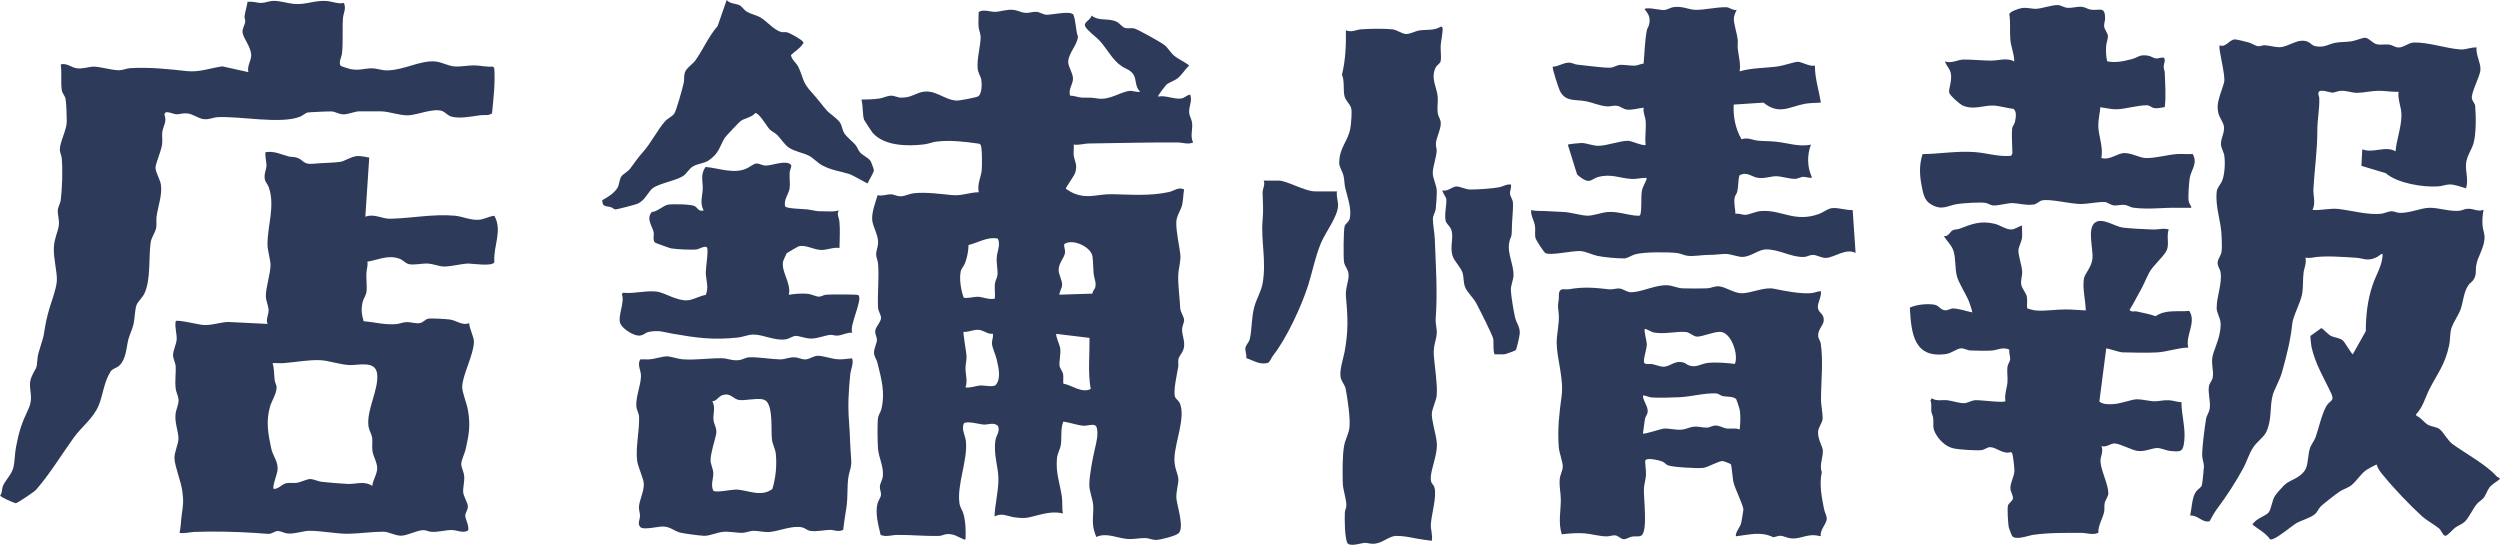
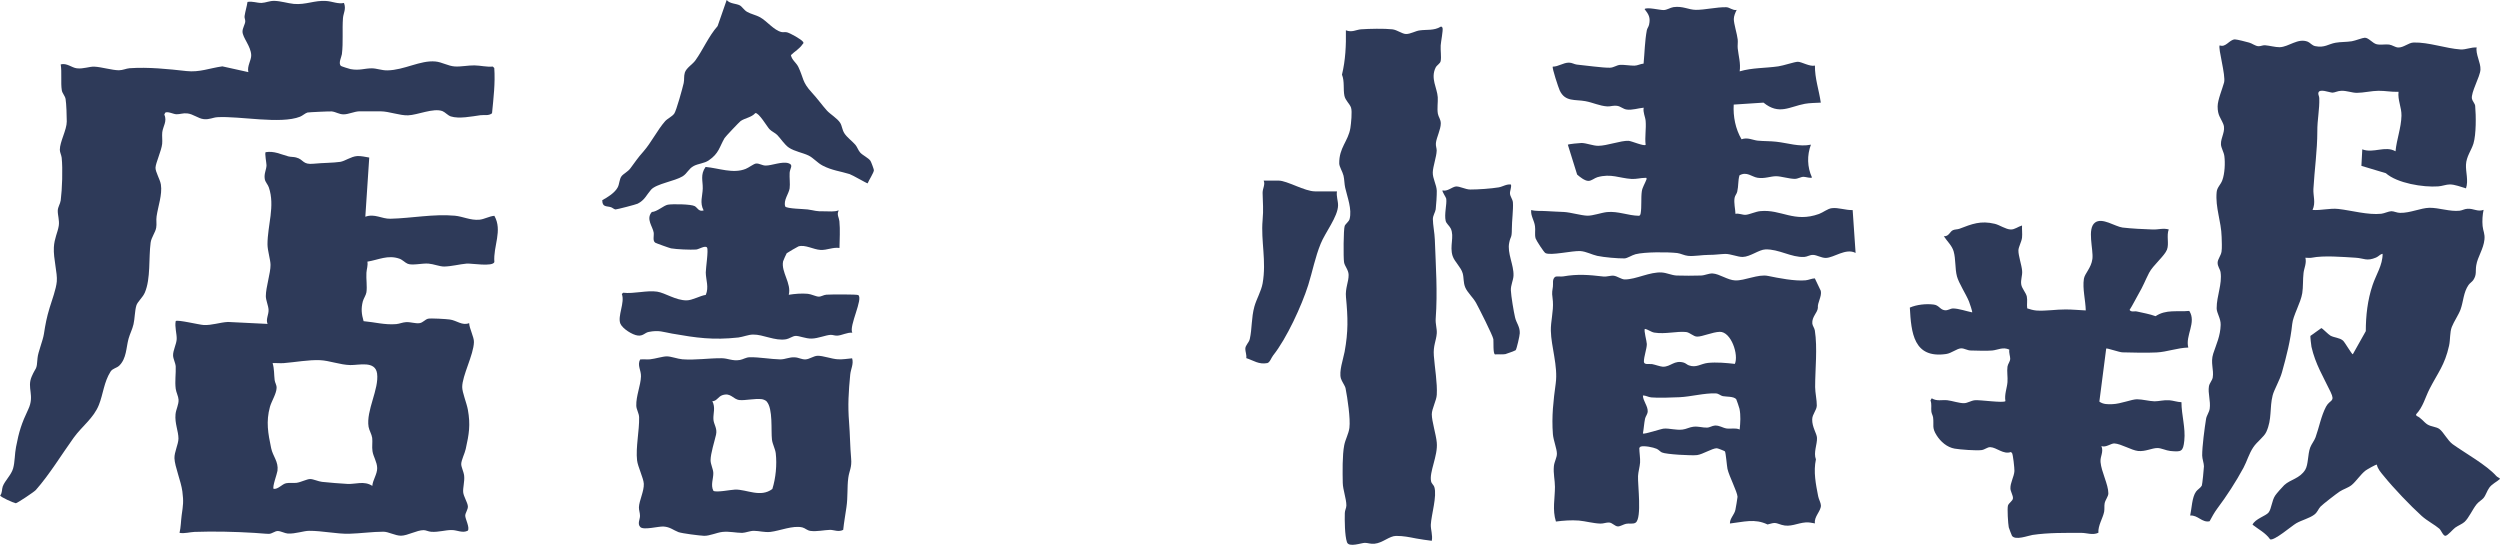
<svg xmlns="http://www.w3.org/2000/svg" id="_レイヤー_2" data-name="レイヤー 2" viewBox="0 0 255.78 55.73">
  <defs>
    <style>      .cls-1 {        fill: #2e3a59;      }    </style>
  </defs>
  <g id="_レイヤー_1-2" data-name="レイヤー 1">
    <g>
-       <path class="cls-1" d="M109.76,1.42c.29.34.3,1.83.53,2.32-.08.93-.99,1.68-1,2.61,0,.47.48,1.12.49,1.69s-.5,1.1-.3,1.74c.39,0,.88.2,1.25.21.75,0,.82-.03,1.6.09,1.21.18,2.32-.68,3.22-.78.33-.04.75.17,1.12.08-.57-.45-.37-1.24-.7-1.75s-.82-.58-1.23-.87c-.94-.64-1.46-1.75-2.22-2.58-.38-.42-1.32-1.08-1.5-1.5s.63-.67.65-1.09c.81.63,1.73.21,2.6.65.33.17.55.56.87.63.29.06.59-.02.87.03.32.05,2.68,1.38,3.05,1.65.44.31.68.83,1.06,1.14.4.34,1.11.66,1.55,1-.4.39-.74.95-1.15,1.29-.36.3-.91.44-1.2.7-.06.05-.91,1.16-.85,1.2.79-.16,1.61.29,2.35.2.42-.05.56-.35.95-.4.25.69-.16,1.18-.1,1.85.03.36.25.67.29,1.01.1.71-.22,1.34.11,2.04-.55.23-1.04,0-1.55,0-3.03-.03-6.07.07-9.11.1-.49,0-1.02.2-1.55.11.03.37-.05.78,0,1.14.1.65.38.84.17,1.68-.1.4-1.01,1.55-.98,1.71.29.18.59.38.91.5,1.43.54,2.34.02,3.85.05,1.92.04,3.87.2,5.78-.22.55-.12.95-.55,1.56-.27-.09.46-.1,1.19-.21,1.62-.14.53-.57,1.1-.59,1.72-.02,1.07.29,2.25.41,3.29.08.65-.18,1.43-.21,2.1-.04,1.02.15,2.32.2,3.4.02.42.38.9.4,1.21.02.26-.2.61-.21.99,0,.61.29,1.12.2,1.79-.07.53-.49.88-.57,1.23-.06.26.02.53-.02.78-.11.7-.55,2.56-.32,3.12.09.21.36.35.48.62.62,1.44-.5,3.98-.55,5.64-.03,1.02.34,1.46.4,2.11.04.44-.25,1.29-.2,1.99.06.75.86,3.04.2,3.59-.31.26-1.83.65-2.25.66s-.76-.18-1.11-.19c-.57-.02-1.24.15-1.89.09-1.03-.09-2.11-.68-3.15-.2-.11-.32-.23-.62-.29-.96-.14-.81.03-1.53-.02-2.27-.05-.66-.41-1.49-.4-2.11.01-1.02.35-2.74.58-3.72.15-.63.36-1.49.18-2.13-.14-.52-.92-.17-1.3-.19-.56-.02-1.43-.32-2.01-.41-.19-.03-.12.04-.16.14-.22.56-.11,1.59-.2,2.2-.06.46-.35.88-.4,1.4-.14,1.51.3,2.56.5,3.91.08.52,0,1.19.11,1.74-.82-.23-1.69-.05-2.5.15-1.06.26-1.23.4-2.44.24-.69-.09-1.29-.5-2.06-.09.05-1.21.37-2.44.4-3.64.04-1.42-.54-2.59-.3-4.19.07-.43.46-.85.28-1.39-.37-.46-1.01-.17-1.44-.18s-1.67-.4-2.06-.14c-.31.62.15,1.25.2,1.91.17,1.88-.93,4.41-.67,6.26.06.45.31.74.41,1.09.24.86.24,1.71.22,2.58-.12.15-.11.05-.22.02-.55-.2-.87-.52-1.59-.52-.34,0-.62.19-.9.19-1.4.04-2.86-.12-4.3-.1-.56,0-1.1.24-1.68,0-.23-1-.58-2.2-.32-3.21.07-.29.32-.6.35-.85.04-.3-.13-.58-.11-.89.02-.34.27-.65.31-1.1.08-1-.42-1.81-.5-2.8-.05-.64-.08-2.49,0-3.1.05-.36.27-.6.35-.94.4-1.7,0-3.03-.4-4.7-.08-.35-.35-.67-.36-1.05-.01-.43.28-.92.3-1.3.01-.32-.22-.61-.17-.96.05-.42.59-.88.59-1.32,0-.31-.3-.66-.31-1.1-.06-1.39.12-3.02.01-4.4-.03-.35-.2-.7-.2-.99,0-.4.22-.81.2-1.29-.03-.82-.58-1.59-.61-2.31-.03-.76.34-1.72.56-2.45.44.12,1.01-.11,1.39-.09.31.01.55.22,1.01.2s.85-.26,1.3-.31c1.31-.13,2.63.07,3.91.19,1.01.1,1.76-.28,2.74-.29-.18-.82.22-1.52.3-2.25.04-.4.06-2.36-.11-2.59-.04-.06-.09-.11-.17-.13-1.46-.2-2.9-.39-4.37-.21-.36.04-.81.23-1.22.28-1.7.21-4.09.18-5.29-1.18-.08-.09-.83-1.24-.87-1.33-.18-.48-.1-1.5-.28-2.07.61,0,1.24-.03,1.84-.11.37-.05.81-.29,1.21-.29.36,0,.67.2,1,.2.85,0,1.15-.23,1.82-.48,1.56-.58,2.52.73,3.88.78.31.01,1.9-.3,2.17-.42.42-.2.42-1.3.35-1.7s-.35-.71-.38-1.22c-.07-.98.29-2.2.31-3.1.01-.4-.18-.73-.21-1.1-.04-.5.01-1.03.01-1.53.52-.29,1.15-.01,1.64-.01.6,0,1.15-.27,1.9-.2.45.04.79.27,1.2.3.44.04.82-.13,1.19-.1.32.03.67.29,1.02.3.47.01,2.36-.39,2.62-.08ZM101.79,30.56c.04-.5-.05-1.05,0-1.54.04-.3.25-.64.27-.93.03-.51-.13-1.19-.08-1.78.05-.62.41-1.28.11-1.9-1.06-.22-2.01.42-3,.66,0,.58-.14,1.26-.34,1.81-.11.31-.4.62-.45.85-.18.79.02,1.95.29,2.71.22.14,1.13-.09,1.43-.08.52.01,1.17.34,1.76.19ZM111.77,30.04c0-.26.24-.44.29-.65.12-.5-.12-.92-.17-1.39-.05-.56-.04-1.24-.12-1.78-.14-.95-2.02-1.85-2.88-1.25-.06.32.12.58.07.91-.07.51-.64,1-.65,1.74,0,.45.35,1.03.36,1.49,0,.36-.26.68-.29,1.04l3.39-.11ZM101.59,34.15c-.55.07-.91-.35-1.45-.4-.59-.05-.98.25-1.55.2-.09.09.3,2.16.3,2.54,0,.44-.11.81-.11,1.2,0,.63.24,1.27,0,1.95.53.07,1.03-.17,1.55-.2.4-.02,1.33.21,1.56-.07.57-.68.25-1.86.07-2.65-.1-.44-.43-1.11-.47-1.54-.03-.35.16-.68.1-1.04ZM111.47,34.57l-3.39-.41c-.12.14.36,1.19.39,1.46.08.59-.11,1.28-.07,1.77.03.29.3.59.36.84.07.33-.01.68.03,1.02.9.16,1.89,1.01,2.8.55-.3-1.72-.1-3.47-.12-5.22Z" />
      <path class="cls-1" d="M253.39,4.79c-.13.76.43,1.61.39,2.34s-1,2.35-.87,2.98c.05.24.31.49.33.72.09,1,.11,2.92-.18,3.87-.22.7-.72,1.31-.76,2.14-.04.75.27,1.64,0,2.43-.49-.14-1.15-.4-1.65-.4-.37,0-.82.18-1.2.2-1.53.11-4.19-.32-5.35-1.35l-2.5-.75.09-1.69c1.15.44,2.34-.41,3.4.2.12-1.24.58-2.39.61-3.64.02-.85-.4-1.6-.3-2.45-.7.04-1.35-.11-2.06-.1-.65,0-1.55.21-2.2.21-.51,0-1.03-.23-1.6-.21-.37.01-.64.18-.89.19-.32,0-1.42-.49-1.46.07-.01.15.1.33.1.5.04,1.14-.21,2.2-.2,3.4,0,1.94-.29,3.94-.4,5.88-.04.71.26,1.4-.09,2.15.88.07,1.77-.2,2.65-.1,1.32.15,3.04.64,4.39.49.32-.04.73-.25,1.03-.26.27,0,.57.17.89.17,1.04.02,2.1-.5,3-.52.99-.01,2.1.41,3.09.3.27-.03.48-.18.8-.2.64-.04,1.05.34,1.65.11-.11.5-.15,1.13-.1,1.65s.25.79.19,1.38c-.1,1-.7,1.77-.84,2.65-.1.6.07.94-.3,1.5-.13.19-.36.32-.49.51-.52.75-.52,1.67-.81,2.49-.19.53-.7,1.28-.9,1.8-.22.57-.14,1.28-.28,1.92-.44,1.99-1.15,2.77-1.99,4.41-.45.87-.66,1.85-1.39,2.62l.05.15c.45.17.76.66,1.12.88.39.24.92.23,1.23.47.42.32.82,1.16,1.35,1.55,1.3.93,3.44,2.11,4.45,3.24.11.13.29.17.4.3-.36.33-.79.49-1.1.9-.24.32-.35.77-.6,1.07-.16.19-.49.37-.7.63-.4.49-.8,1.41-1.24,1.81-.23.21-.67.38-.96.59-.23.17-.74.79-.98.83s-.45-.57-.64-.73c-.45-.39-1.23-.79-1.8-1.3-1.17-1.06-2.88-2.85-3.89-4.1-.28-.34-.61-.7-.7-1.15-.06-.05-1.02.5-1.15.6-.51.39-.96,1.1-1.42,1.48-.35.29-.85.42-1.23.67-.32.21-1.73,1.3-1.96,1.54-.25.26-.29.57-.66.84-.49.36-1.27.55-1.83.87-.45.26-2.27,1.83-2.67,1.64-.47-.67-1.18-1.01-1.8-1.5.27-.6,1.37-.89,1.65-1.25.3-.4.32-1.21.67-1.73.12-.19.76-.91.93-1.07.63-.58,1.58-.66,2.14-1.56.33-.54.25-1.57.51-2.28.14-.37.41-.67.55-1.05.36-1,.57-2.18,1.07-3.13.4-.75.97-.46.47-1.5-.75-1.57-1.56-2.86-1.96-4.63-.03-.13-.13-1.06-.11-1.11l1.12-.8c.12.02.72.66.93.77.4.22.93.2,1.29.51.19.17.89,1.4,1,1.4l1.33-2.37c0-1.59.18-3.18.69-4.7.35-1.06,1.04-2.06,1.03-3.21-.27.04-.39.26-.67.38-.96.41-1.24.07-2.08.02-1.35-.08-3.26-.25-4.51,0-.2.04-.43,0-.64,0,.14.57-.14,1.08-.19,1.56-.08.64-.03,1.44-.13,2.06-.16,1.01-.95,2.3-1.03,3.17-.17,1.66-.59,3.3-1.05,4.94-.21.77-.81,1.79-.95,2.35-.33,1.29-.05,2.43-.65,3.74-.24.52-.96,1.01-1.33,1.57-.45.67-.65,1.44-1,2.09-.77,1.43-1.73,2.91-2.7,4.2-.27.36-.56.88-.77,1.28-.77.18-1.21-.66-1.99-.58.16-.71.18-1.87.6-2.45.15-.21.47-.39.59-.61.05-.09.22-1.77.22-1.98,0-.31-.18-.77-.18-1.1-.01-.89.25-2.85.4-3.77.06-.34.32-.66.37-1.03.11-.77-.2-1.59-.08-2.28.05-.33.33-.58.39-.91.13-.8-.25-1.51.05-2.44.32-.98.73-1.8.76-2.94.02-.67-.41-1.2-.41-1.7,0-1.28.58-2.46.4-3.69-.05-.33-.32-.59-.3-1,.02-.35.34-.7.4-1.11s.02-1.05.01-1.49c-.04-1.63-.66-3-.51-4.6.05-.5.41-.74.58-1.21.25-.67.3-1.76.21-2.46-.05-.42-.34-.85-.35-1.22-.03-.68.52-1.37.24-2.06s-.58-.87-.58-1.82c0-.64.5-1.84.66-2.44.19-.72-.64-3.52-.45-3.8.62.26.98-.58,1.55-.61.23,0,1.18.25,1.47.33.3.08.62.35.94.37.25.01.45-.12.68-.1.43.03,1.08.21,1.5.2.94-.03,1.86-.97,2.88-.56.24.1.42.38.75.45.97.2,1.34-.22,2.1-.35.5-.09,1.1-.06,1.65-.15.36-.06,1.11-.36,1.33-.36.4,0,.8.58,1.22.67s.86-.02,1.27.03c.33.05.61.28.91.3.56.03,1.07-.5,1.6-.51,1.54-.04,3.28.61,4.8.71.56.03,1.08-.25,1.65-.2Z" />
      <path class="cls-1" d="M37.39,22.17c.95-.34,1.66.23,2.55.21,2.16-.05,4.42-.51,6.6-.31.83.08,1.6.49,2.5.41.49-.04,1.02-.36,1.54-.4.86,1.52-.13,3.1,0,4.73-.17.51-2.33.12-2.84.16-.7.06-1.56.29-2.3.3-.46,0-1.09-.26-1.6-.3-.64-.05-1.64.21-2.12.02-.27-.1-.52-.41-.87-.53-1.18-.4-2.11.12-3.26.31.07.4-.08.77-.1,1.14-.04.63.09,1.4,0,2-.05.3-.29.63-.37.93-.19.75-.13,1.29.08,2.02,1.14.1,2.18.4,3.34.3.34-.03.64-.18,1-.2.49-.03.97.17,1.4.1.33-.05.55-.37.85-.45.27-.07,1.87.03,2.23.08.7.09,1.27.66,1.98.37.02.55.51,1.44.49,1.94-.03,1.3-1.2,3.43-1.2,4.6,0,.55.46,1.65.58,2.32.28,1.57.12,2.48-.22,4.02-.09.43-.46,1.15-.46,1.54,0,.32.26.8.3,1.2.06.58-.14,1.22-.1,1.68.04.43.44,1.03.48,1.43.03.33-.27.68-.27.97,0,.33.48,1.2.27,1.53-.53.29-1.1-.06-1.64-.06-.66-.01-1.34.23-2.1.18-.3-.02-.55-.17-.78-.17-.71,0-1.63.56-2.32.57-.6,0-1.28-.41-1.8-.41-1.09,0-2.39.18-3.5.21-1.27.03-2.79-.31-4.11-.3-.54,0-1.4.32-2.17.28-.3-.02-.73-.26-1.03-.26s-.58.28-.9.29c-.37,0-1.07-.08-1.5-.1-1.98-.12-4.14-.17-6.11-.1-.49.02-1.02.19-1.54.1.14-.6.14-1.22.22-1.82.14-.98.21-1.36.07-2.42s-.78-2.55-.81-3.4c-.02-.62.4-1.42.41-2,0-.77-.39-1.55-.3-2.5.05-.51.34-.99.31-1.49-.02-.34-.24-.74-.29-1.11-.1-.78.03-1.57,0-2.28-.02-.36-.26-.78-.27-1.12-.02-.52.35-1.18.37-1.69.02-.54-.22-1.25-.1-1.84.17-.17,2.41.38,2.85.4.84.05,1.66-.27,2.5-.31l4.05.2c-.21-.46.12-.93.1-1.44-.02-.43-.28-.98-.28-1.4,0-.92.49-2.36.48-3.2,0-.52-.31-1.46-.31-2.1,0-1.95.79-3.91.14-5.82-.1-.31-.37-.54-.42-.87-.09-.56.17-.94.18-1.4,0-.22-.2-1.23-.09-1.34.88-.14,1.51.21,2.32.43.27.07.53.04.79.11.83.21.63.77,1.83.64.86-.09,1.97-.08,2.7-.19.48-.08,1.11-.55,1.71-.59.43-.03.84.09,1.25.15l-.4,6.05ZM38.09,49.73c.04-.62.51-1.21.5-1.84s-.4-1.17-.48-1.73c-.07-.46.02-.92-.03-1.36-.05-.37-.31-.77-.37-1.13-.27-1.66,1.09-3.85.87-5.46-.19-1.33-1.86-.84-2.74-.86-1.04-.02-2.14-.46-3.1-.5-1.14-.05-2.56.21-3.7.3-.38.03-.77-.02-1.15,0,.18.58.14,1.17.21,1.74.03.27.21.48.2.8-.02.6-.52,1.36-.68,1.93-.42,1.53-.19,2.73.12,4.22.18.87.77,1.37.65,2.33-.04.31-.56,1.68-.39,1.85.48.04.85-.49,1.27-.58.34-.07.71,0,1.06-.04.46-.06,1.07-.39,1.41-.39.31,0,.83.25,1.21.29.76.08,1.84.17,2.59.21.82.05,1.71-.35,2.55.2Z" />
      <path class="cls-1" d="M35.19.3c.25.62-.06,1.04-.1,1.55-.09,1.22.04,2.46-.11,3.69-.04.3-.4.95-.09,1.21.05.04.85.3.97.32.92.17,1.42-.08,2.18-.08.5,0,1,.22,1.6.21,1.73-.03,3.35-1.05,4.9-.91.68.06,1.31.47,2,.51.59.04,1.37-.12,2-.11s1.25.18,1.88.12l.15.15c.11,1.53-.08,3.1-.23,4.63-.36.29-.81.14-1.2.2-.86.12-2.19.39-3.02.12-.3-.1-.59-.44-.85-.54-.92-.35-2.56.4-3.52.43-.84.03-1.93-.4-2.8-.41-.65-.01-1.56-.01-2.2,0-.52.02-1.09.31-1.6.31-.46,0-.77-.25-1.21-.3-.17-.02-2.32.08-2.47.11-.22.05-.5.32-.77.43-2,.79-6.18-.08-8.45.05-.48.03-.82.26-1.4.2s-1.08-.53-1.71-.59c-.44-.04-.73.1-1.08.09-.32,0-.89-.33-1.16-.16l-.09.2c.32.67-.14,1.2-.21,1.81-.04.38.03.8-.01,1.19-.08.7-.66,1.94-.68,2.42-.02.43.47,1.21.55,1.73.16,1.03-.29,2.22-.44,3.26-.06.38.03.78-.04,1.16-.08.48-.5.99-.57,1.53-.21,1.57.02,3.67-.59,5.1-.21.5-.76.95-.87,1.33-.16.52-.16,1.35-.29,1.91-.12.53-.37.98-.51,1.49-.25.93-.2,2.01-.95,2.75-.27.26-.67.27-.89.61-.68,1.08-.75,2.29-1.19,3.4-.55,1.38-1.74,2.19-2.6,3.39-1.22,1.7-2.47,3.76-3.86,5.33-.17.19-1.85,1.31-2.04,1.35-.26-.05-1.58-.63-1.6-.8.23-.28.15-.61.26-.92.21-.58.87-1.17,1.06-1.84s.16-1.51.3-2.2c.3-1.58.57-2.42,1.25-3.85s-.16-2.17.35-3.35c.45-1.05.51-.57.6-1.9.04-.57.55-1.79.65-2.45.16-1.03.28-1.68.59-2.7.23-.76.66-1.89.73-2.68.08-.88-.36-2.32-.3-3.49.05-.93.39-1.51.5-2.2.09-.57-.12-1.1-.1-1.59.02-.35.25-.67.3-1.01.15-1.14.22-3.23.1-4.37-.03-.27-.19-.55-.19-.81,0-.84.71-2.03.71-2.9,0-.53-.04-1.81-.12-2.29-.05-.33-.34-.58-.39-.91-.12-.76.02-1.84-.11-2.64.63-.17,1.12.34,1.65.4.67.08,1.27-.19,1.79-.17.71.03,1.84.37,2.51.37.41,0,.73-.18,1.1-.21,1.95-.13,3.91.08,5.81.29,1.35.15,2.37-.3,3.68-.48l2.66.59c-.16-.59.31-1.22.29-1.74-.03-.92-.89-1.79-.89-2.41,0-.35.26-.74.28-1.02.02-.19-.1-.37-.07-.56.07-.49.23-.97.3-1.45.49-.1.96.11,1.44.1.44-.02.81-.22,1.3-.21.64.01,1.39.25,2,.31,1.24.11,2.1-.38,3.3-.3.65.04,1.22.34,1.85.2Z" />
-       <path class="cls-1" d="M186.29,29.76c.12.58-.36,1.21-.3,1.74s.66.57.6,1.31c-.04.5-.62.9-.57,1.59.02.24.22.47.26.72.28,1.79.03,3.97.03,5.79,0,.55.18,1.36.17,1.89-.01.49-.46.88-.47,1.41-.02.81.47,1.44.49,1.9.03.67-.38,1.5-.11,2.2-.27,1.26-.01,2.54.23,3.77.06.31.27.67.28.93.03.58-.73,1.16-.61,1.85-.33-.05-.6-.13-.95-.1-.85.06-1.58.52-2.45.25-.68-.21-.62-.28-1.45-.04-1.32-.64-2.47-.25-3.85-.1-.01-.53.45-.89.56-1.39.04-.17.22-1.25.22-1.34-.03-.53-.86-2.1-1.03-2.86-.06-.29-.17-1.67-.26-1.79-.03-.04-.73-.32-.83-.32-.47,0-1.43.62-2.01.7-.53.07-3.19-.07-3.61-.27-.19-.09-.31-.27-.53-.37-.37-.16-1.26-.34-1.64-.23l-.14.13c0,.44.11,1.09.08,1.5-.03.45-.19.95-.21,1.39-.04.86.41,4.29-.24,4.76-.25.18-.66.05-.98.12-.25.05-.6.27-.83.27-.31,0-.56-.37-.9-.4-.29-.02-.58.12-.9.11-.72-.02-1.53-.25-2.2-.31-.78-.06-1.59,0-2.35.1-.38-1.21-.1-2.35-.1-3.55,0-.67-.18-1.37-.11-2.1.04-.47.31-.87.31-1.29,0-.5-.36-1.37-.41-2-.14-1.84.05-3.43.29-5.2s-.47-3.76-.5-5.38c-.02-.95.28-2.01.21-3-.06-.79-.14-.66,0-1.51.05-.33-.09-.72.21-.99.2-.12.59-.01.84-.06,1.49-.26,2.63-.16,4.1.01.4.04.76-.12,1.08-.08.34.04.79.38,1.12.38,1.15.01,2.57-.8,3.81-.71.51.04.98.28,1.49.31.63.03,1.86.02,2.5,0,.41-.01.78-.23,1.2-.21.69.04,1.53.68,2.3.71.98.04,2.35-.67,3.36-.46,1.07.22,2.74.55,3.84.45.33-.03.62-.19.95-.2ZM177.49,37.25c.43-.94-.38-3.33-1.54-3.3-.73.02-1.79.5-2.31.49-.38,0-.73-.42-1.13-.47-.95-.1-2.13.24-3.25.06-.35-.06-.63-.32-.97-.38-.13.14.2,1.28.2,1.55,0,.49-.3,1.26-.3,1.8,0,.36.57.21.83.25.32.06.86.26,1.11.27.81.02,1.16-.71,2.14-.42.2.06.34.22.52.28.77.28,1.21-.17,1.95-.25.86-.09,1.89,0,2.75.1ZM177.99,43.94c.07-.69.12-1.44-.02-2.12-.02-.1-.3-.93-.33-.97-.23-.31-1.06-.25-1.38-.32-.24-.05-.41-.27-.72-.28-1.13-.05-2.57.34-3.7.39-.71.03-2.23.09-2.9.02-.31-.03-.54-.2-.85-.2,0,.56.52,1.08.49,1.64-.01.27-.22.5-.27.73-.1.48-.13,1.03-.22,1.52.11.12,1.85-.48,2.15-.5.57-.04,1.24.18,1.9.1.37-.04.73-.25,1.11-.29.54-.06.96.11,1.39.09.28,0,.52-.19.81-.21.48-.03.79.24,1.21.3.45.06.92-.09,1.34.11Z" />
+       <path class="cls-1" d="M186.29,29.76c.12.58-.36,1.21-.3,1.74c-.04.5-.62.9-.57,1.59.02.24.22.47.26.72.28,1.79.03,3.97.03,5.79,0,.55.18,1.36.17,1.89-.01.49-.46.88-.47,1.41-.02.81.47,1.44.49,1.9.03.67-.38,1.5-.11,2.2-.27,1.26-.01,2.54.23,3.77.06.31.27.67.28.93.03.58-.73,1.16-.61,1.85-.33-.05-.6-.13-.95-.1-.85.06-1.58.52-2.45.25-.68-.21-.62-.28-1.45-.04-1.32-.64-2.47-.25-3.85-.1-.01-.53.45-.89.56-1.39.04-.17.22-1.25.22-1.34-.03-.53-.86-2.1-1.03-2.86-.06-.29-.17-1.67-.26-1.79-.03-.04-.73-.32-.83-.32-.47,0-1.43.62-2.01.7-.53.07-3.19-.07-3.61-.27-.19-.09-.31-.27-.53-.37-.37-.16-1.26-.34-1.64-.23l-.14.13c0,.44.11,1.09.08,1.5-.03.45-.19.95-.21,1.39-.04.86.41,4.29-.24,4.76-.25.18-.66.05-.98.12-.25.05-.6.27-.83.27-.31,0-.56-.37-.9-.4-.29-.02-.58.12-.9.11-.72-.02-1.53-.25-2.2-.31-.78-.06-1.59,0-2.35.1-.38-1.21-.1-2.35-.1-3.55,0-.67-.18-1.37-.11-2.1.04-.47.31-.87.31-1.29,0-.5-.36-1.37-.41-2-.14-1.84.05-3.43.29-5.2s-.47-3.76-.5-5.38c-.02-.95.28-2.01.21-3-.06-.79-.14-.66,0-1.51.05-.33-.09-.72.21-.99.2-.12.59-.01.84-.06,1.49-.26,2.63-.16,4.1.01.4.04.76-.12,1.08-.08.34.04.79.38,1.12.38,1.15.01,2.57-.8,3.81-.71.51.04.98.28,1.49.31.63.03,1.86.02,2.5,0,.41-.01.78-.23,1.2-.21.69.04,1.53.68,2.3.71.98.04,2.35-.67,3.36-.46,1.07.22,2.74.55,3.84.45.33-.03.62-.19.95-.2ZM177.49,37.25c.43-.94-.38-3.33-1.54-3.3-.73.02-1.79.5-2.31.49-.38,0-.73-.42-1.13-.47-.95-.1-2.13.24-3.25.06-.35-.06-.63-.32-.97-.38-.13.14.2,1.28.2,1.55,0,.49-.3,1.26-.3,1.8,0,.36.57.21.83.25.32.06.86.26,1.11.27.81.02,1.16-.71,2.14-.42.2.06.34.22.52.28.77.28,1.21-.17,1.95-.25.86-.09,1.89,0,2.75.1ZM177.99,43.94c.07-.69.12-1.44-.02-2.12-.02-.1-.3-.93-.33-.97-.23-.31-1.06-.25-1.38-.32-.24-.05-.41-.27-.72-.28-1.13-.05-2.57.34-3.7.39-.71.03-2.23.09-2.9.02-.31-.03-.54-.2-.85-.2,0,.56.52,1.08.49,1.64-.01.27-.22.5-.27.73-.1.48-.13,1.03-.22,1.52.11.12,1.85-.48,2.15-.5.57-.04,1.24.18,1.9.1.37-.04.73-.25,1.11-.29.54-.06.96.11,1.39.09.28,0,.52-.19.81-.21.48-.03.79.24,1.21.3.45.06.92-.09,1.34.11Z" />
      <path class="cls-1" d="M221.89,23.47c-.25.64.05,1.46-.18,2.07-.25.65-1.44,1.61-1.83,2.37-.42.82-.59,1.33-1.1,2.2-.3.52-.57,1.09-.9,1.6.18.26.5.1.75.16.64.15,1.28.25,1.91.48,1.08-.72,2.22-.42,3.45-.54.76,1.18-.43,2.52-.1,3.75-1.08.02-2.19.45-3.25.5-.94.05-2.53.02-3.49-.01-.29,0-1.61-.46-1.66-.39l-.7,5.43c.39.29.89.28,1.35.26.84-.03,1.96-.5,2.5-.5s1.28.2,1.8.21c.46,0,.94-.15,1.5-.11.4.03.84.19,1.25.2,0,1.31.43,2.62.29,3.93-.12,1.14-.3,1.17-1.44,1.06-.41-.04-.93-.3-1.3-.3-.59,0-1.22.38-2,.3-.66-.07-1.72-.73-2.41-.77-.35-.02-.87.45-1.33.27.25.62-.14,1.03-.09,1.63.08,1,.8,2.29.8,3.21,0,.32-.32.67-.38,1.02-.05.28,0,.57-.05.85-.12.65-.64,1.41-.59,2.16-.59.27-1.18.01-1.73.01-1.67,0-3.36-.03-5,.21-.46.07-1.76.59-2.11.09-.03-.04-.32-.81-.33-.87-.07-.35-.17-1.93-.08-2.23.09-.27.49-.46.51-.74s-.25-.69-.26-1c-.02-.59.38-1.22.41-1.79.01-.27-.14-1.7-.25-1.85l-.12-.09c-.75.28-1.46-.48-2.1-.5-.3-.01-.54.25-.89.3-.55.07-2.19-.05-2.76-.15-.78-.14-1.43-.71-1.84-1.36-.51-.8-.26-1.03-.36-1.83-.03-.21-.16-.4-.18-.62-.04-.37.06-.75-.09-1.12l.13-.22c.51.33,1.05.14,1.6.2.51.06,1.22.31,1.7.3.35,0,.72-.26,1.1-.3.52-.06,2.95.31,3.14.09-.12-.68.16-1.32.21-1.94.04-.51-.07-1.11,0-1.59.04-.28.27-.51.28-.8,0-.26-.15-.63-.09-.94-.66-.3-1.16.03-1.74.09-.46.05-1.68.02-2.2,0-.36,0-.66-.23-1-.22-.43.02-.97.5-1.53.58-3.33.48-3.57-2.17-3.71-4.75.71-.31,1.68-.41,2.44-.31.54.06.65.52,1.12.58.35.05.56-.18.87-.18.55,0,1.39.29,1.95.4.04-.04-.26-.97-.33-1.12-.29-.72-1.05-1.88-1.23-2.57-.21-.79-.11-1.76-.34-2.56-.17-.59-.68-1.04-1-1.54.52.04.6-.47.93-.62.2-.09.45-.07.65-.14,1.31-.5,2.18-.86,3.64-.51.49.12,1.12.57,1.63.58.4.01.76-.3,1.15-.41-.02.41.04.83,0,1.24s-.37.97-.37,1.31c-.01.55.34,1.52.38,2.1.04.49-.17.91-.09,1.39.06.4.49.85.57,1.23.08.4-.02.82.04,1.21.3.1.61.19.93.22.96.07,2.04-.12,3-.11.69,0,1.37.07,2.06.1-.02-1.03-.35-2.23-.19-3.24.09-.55.75-1.1.87-2.03.12-.98-.57-3.09.27-3.72.73-.55,2.05.41,2.81.51.92.11,2.17.17,3.1.2.59.02,1.07-.17,1.65,0Z" />
      <path class="cls-1" d="M146.49,55.33c-.53-.06-1.08-.15-1.61-.24-.73-.14-1.27-.26-2.04-.26-.69,0-1.37.72-2.21.8-.42.04-.67-.09-.99-.09-.35,0-1.64.5-1.83-.07-.23-.67-.24-2.24-.22-2.98,0-.27.16-.51.16-.78,0-.68-.36-1.62-.37-2.31-.02-1.08-.05-2.84.15-3.85.12-.61.45-1.16.53-1.77.12-.95-.2-3.06-.39-4.04-.06-.3-.38-.68-.48-1.02-.21-.72.23-1.95.38-2.73.38-2.08.34-3.47.14-5.58-.09-.93.28-1.56.27-2.29-.01-.52-.41-.89-.47-1.3-.07-.45-.06-3.39.07-3.71.09-.21.44-.45.5-.7.26-1.01-.23-2.23-.45-3.2-.09-.39-.08-.84-.17-1.23s-.43-.92-.44-1.24c-.03-1.64.92-2.28,1.14-3.64.07-.46.2-1.68.07-2.08s-.58-.73-.68-1.22c-.14-.67.03-1.47-.25-2.16.36-1.48.43-3.01.4-4.54.62.25,1.04-.06,1.55-.1.83-.06,2.39-.09,3.2,0,.51.06.99.47,1.4.48.45.01.98-.32,1.41-.37.71-.1,1.45.04,2.13-.37.08-.07.18.06.2.12.07.24-.17,1.42-.19,1.79-.03.49.08,1.16,0,1.59-.05.28-.39.41-.52.68-.54,1.1.16,2.08.22,3.03.03.49-.08,1.14.01,1.68.06.34.3.58.3,1,0,.62-.44,1.43-.5,2.01-.03.32.09.53.08.78-.02.62-.38,1.61-.4,2.21-.02.64.39,1.27.41,1.9.01.39-.06,1.51-.11,1.89-.05.31-.29.63-.29,1,0,.56.18,1.45.2,2.09.1,2.77.29,5.34.09,8.09-.04.54.14,1.03.11,1.5-.06.79-.38,1.25-.3,2.3.09,1.2.37,2.79.3,3.99-.03.59-.51,1.44-.51,2,0,.71.44,2.08.51,2.89.13,1.36-.8,3.04-.58,3.98.05.23.28.38.33.57.29.94-.31,2.84-.36,3.85-.02.49.21,1.11.1,1.64Z" />
      <path class="cls-1" d="M177.69,1c-.14.27-.3.64-.3.95,0,.49.33,1.49.4,2.1.03.29-.03.6,0,.9.08.77.32,1.52.2,2.35,1.28-.38,2.63-.32,3.94-.51.52-.07,1.69-.47,2.01-.47.39,0,1.22.52,1.75.39-.02,1.29.42,2.53.6,3.79-.5.03-1.14.03-1.63.12-1.57.29-2.64,1.18-4.23-.12l-3.05.2c-.07,1.22.18,2.49.8,3.55.62-.23,1.15.09,1.66.14.6.06,1.3.04,1.89.11,1.18.13,2.37.55,3.55.3-.41,1.09-.38,2.29.1,3.34,0,.15-.7-.06-.85-.05-.3,0-.56.21-.9.21-.57,0-1.4-.27-1.92-.27-.56,0-1.15.27-1.88.16-.61-.09-1.1-.68-1.86-.25-.16.54-.09,1.08-.23,1.67-.05.23-.23.39-.27.63-.09.54.07,1.11.09,1.64.35-.08.72.12,1.04.1.4-.03,1.03-.34,1.52-.38,2.13-.2,3.44,1.21,5.99.29.43-.16.88-.54,1.3-.59.67-.09,1.46.23,2.14.19l.3,4.39c-1-.53-2.22.5-3.05.51-.46,0-.91-.3-1.3-.31-.34-.01-.59.19-.9.21-1.33.07-2.6-.82-3.98-.77-.65.02-1.54.75-2.32.77-.5.01-1.24-.32-1.79-.31-.58.02-1,.1-1.7.1s-1.45.16-2.1.1c-.4-.04-.76-.25-1.11-.29-.99-.11-3.31-.12-4.26.12-.36.09-.84.42-1.13.43-.71.01-2.07-.11-2.79-.26-.55-.12-1.11-.44-1.71-.49-.82-.06-3.08.5-3.6.2-.16-.09-.94-1.3-1-1.5-.11-.41,0-.83-.06-1.24-.07-.59-.46-1.07-.39-1.66.51.14,1.02.07,1.54.11.62.05,1.18.05,1.81.09.71.04,1.74.36,2.4.38.57.01,1.43-.31,2.01-.37,1.15-.11,2.13.36,3.27.38.13-.04.14-.12.17-.24.12-.69.02-1.59.12-2.27.06-.41.34-.83.48-1.22.02-.17,0-.16-.15-.15-.45,0-.88.14-1.4.11-1.23-.08-2.08-.57-3.47-.18-.31.09-.6.38-.93.38-.37,0-.88-.41-1.15-.65l-.95-3.05c.05-.07,1.23-.18,1.41-.18.54.02,1.16.29,1.7.29.89,0,2.33-.55,3.1-.51.29.01,1.58.58,1.75.41-.1-.81.07-1.63,0-2.45-.04-.44-.29-.87-.2-1.35-.56.05-1.18.27-1.74.19-.36-.05-.6-.31-.93-.37-.43-.08-.71.07-1.05.05-.8-.05-1.48-.4-2.26-.54-1.04-.19-2.06.09-2.61-1.09-.13-.28-.81-2.33-.71-2.44.58,0,1.07-.41,1.65-.41.32,0,.54.17.81.2.85.08,2.67.34,3.39.32.38-.01.68-.26,1.02-.29.41-.03,1.08.09,1.48.08.31,0,.63-.19.94-.21.11-1.14.12-2.28.33-3.41.03-.18.19-.37.23-.57.16-.73-.03-1.05-.46-1.6.24-.23,1.57.11,1.95.1.33,0,.68-.25,1.01-.3.96-.13,1.53.27,2.28.28.9.01,2.14-.29,3.11-.27.34,0,.67.35,1.05.28Z" />
-       <path class="cls-1" d="M205.89,13.03c.02-.1.21-.33.26-.54.08-.39.23-1.11-.16-1.35-.59-.07-1.5-.33-2.06-.34-1.03-.03-1.98.48-3.11,0-.3-.12-1.32-1.03-1.39-1.31-.1-.4.34-1.25.15-2.04-.12-.48-.45-.72-.59-1.16.69.24,1.3-.2,1.95-.2.88,0,1.91.11,2.79.11.77,0,1.61-.33,2.35.09.01-.77-.34-1.49-.4-2.25-.07-.86.03-1.74-.1-2.6.05-.25.92-.55,1.2-.6.63-.12,1,.08,1.55.06.63-.03,1.6-.4,2.21-.38.28,0,.6.23.9.27.57.07,1.06-.15,1.59-.09.33.04.58.25.91.29.87.12,1.42-.39,1.44.86,0,.32-.14.59-.1.88s.35.62.38.93c.03.3-.16.73-.18,1.07-.03.51-.01,1.05.11,1.54.84.18,1.69,0,2.51-.22.69-.18.76-.51,1.7-.35.29.05.53.27.83.28.23.01.63-.16.75-.07.24.17-.02.65-.01.91,0,.21.1.41.11.6.04,1.18.14,2.37,0,3.54-.38.04-.72.17-1.12.09-.25-.05-.41-.28-.72-.28-.97,0-2.17.39-3.1.41-.51.01-1.14-.14-1.65-.21-.05.58-.21,1.28-.21,1.85,0,1.07.54,2.22.31,3.34.9.27,1.6-.49,2.36-.5s1.57.5,2.2.51c1.02.02,2.18-.34,3.2-.41.53-.03,1.06.03,1.59,0,.56.96-.2,1.67-.31,2.48-.07.48-.18,1.92-.1,2.35.05.28.24.41.28.67-.45-.01-.9.02-1.35,0-1.52-.04-3.04.2-4.59-.01-.33-.04-.58-.26-.91-.29-.37-.04-.74.09-1.06.06-.36-.03-.7-.34-.95-.35-.69-.04-1.74.21-2.5.2-1,0-3.19-.56-3.95-.36-.29.08-.51.38-.86.42-.79.1-1.43-.12-2.09-.15-.58-.02-1.46.27-1.99.24-.31-.01-.56-.22-.82-.26-.58-.09-2.16.02-2.79.1-1.14.15-1.64.78-2.89-.02-.59-.38-.71-1.12-.84-1.76-.23-1.15-.28-2.18.08-3.31,1.82-.03,3.5-.34,5.34-.21,1.22.09,2.49.51,3.73.38.01-.07.12-.2.12-.23,0-.71-.12-2.09,0-2.7Z" />
      <path class="cls-1" d="M87.18,36.65c.18.58-.13,1.09-.19,1.66-.17,1.77-.26,3.14-.12,4.89.1,1.25.1,2.46.21,3.69.09.95-.19,1.25-.29,2-.13.97-.03,1.93-.19,3.01-.11.78-.25,1.54-.33,2.31-.47.25-.95,0-1.34,0-.63.02-1.32.19-2,.11-.37-.05-.53-.28-.84-.36-.96-.23-2.31.35-3.26.46-.61.07-1.15-.11-1.7-.11-.42,0-.83.2-1.2.21-.61,0-1.31-.17-2-.1-.58.06-1.34.42-1.9.4-.45-.02-2.24-.24-2.62-.38-.52-.2-.85-.53-1.53-.57-.51-.03-2.02.39-2.36.06s-.03-.81-.04-1.15c0-.32-.12-.58-.11-.89.03-.68.53-1.63.5-2.39-.02-.55-.62-1.77-.69-2.4-.15-1.32.24-3.06.21-4.39,0-.41-.28-.81-.29-1.2-.03-1,.45-2.06.48-3,.02-.64-.4-1.12-.09-1.73.34-.05.69.02,1.03-.02.5-.05,1.29-.3,1.7-.3.44,0,1.11.26,1.6.3,1.33.1,2.7-.12,4-.11.66,0,1.1.31,1.88.18.34-.06.63-.28,1.02-.28.93-.02,2.15.2,3.1.22.55,0,.93-.25,1.51-.21.4.02.69.23,1.09.21s.81-.35,1.22-.37c.54-.02,1.46.33,2.09.36.51.03.95-.06,1.45-.1ZM78.45,41.08c-.11-.12-.35-.22-.51-.24-.71-.09-1.68.15-2.28.09-.67-.07-.87-.79-1.75-.5-.43.14-.58.62-1.03.62.34.64.08,1.25.11,1.83.02.54.42.92.27,1.59s-.56,1.93-.56,2.62c0,.41.27.91.28,1.3.02.56-.3,1.24.01,1.83.31.19,1.81-.12,2.23-.13,1.2-.02,2.59.85,3.8-.06.35-1.11.48-2.48.35-3.64-.05-.46-.33-.93-.39-1.41-.11-.93.12-3.17-.54-3.9Z" />
      <path class="cls-1" d="M85.79,21.57c-.19.4.05.69.09,1.06.09.92.02,1.81.01,2.74-.69-.1-1.27.24-1.95.2-.72-.04-1.57-.57-2.25-.36-.07.02-1.15.65-1.2.7-.04.05-.35.74-.37.83-.22,1.09.88,2.26.58,3.42.61-.1,1.33-.16,1.95-.1.38.04.82.28,1.11.29.26.01.5-.18.79-.2.39-.03,3.12-.05,3.26.04.53.37-.97,3.17-.61,3.85-.53-.05-1.06.28-1.55.3-.25.01-.45-.09-.67-.08-.52.03-1.26.36-1.92.38s-1.28-.3-1.69-.27c-.28.02-.63.29-.94.34-1.14.2-2.35-.5-3.38-.48-.47,0-1.03.24-1.51.3-2.6.28-4.27.04-6.78-.4-.92-.16-1.33-.38-2.39-.17-.4.08-.56.43-1.11.37s-1.57-.7-1.79-1.22c-.31-.77.49-2.17.15-3.03l.14-.13c1.1.13,2.43-.27,3.48-.11.82.13,1.91.9,3.01.89.58,0,1.36-.47,1.96-.56.34-.78.01-1.53,0-2.29,0-.45.29-2.31.13-2.55-.17-.26-.84.18-1.12.2-.58.04-1.99-.02-2.56-.12-.13-.02-1.55-.53-1.62-.58-.29-.2-.11-.71-.16-1.04-.09-.6-.82-1.39-.19-2.1.55-.03,1.22-.68,1.65-.75.47-.08,2.36-.06,2.74.15.3.17.39.59.91.44-.42-.8-.11-1.46-.09-2.24s-.27-1.42.29-2.21c1.35.12,2.81.72,4.1.2.31-.12.82-.52,1.06-.55.33-.03.63.21.99.21.63,0,1.68-.45,2.33-.24.55.18.15.51.12.98-.03.51.06,1.1,0,1.59-.08.55-.66,1.22-.45,1.86.17.23,1.95.25,2.3.3.78.11.8.21,1.71.19.48-.01,1,.08,1.45-.1Z" />
      <path class="cls-1" d="M61.6,20.49c.56-.3,1.32-.77,1.61-1.34.17-.34.16-.83.38-1.12.18-.24.66-.47.9-.8.55-.73.71-1.02,1.35-1.74.79-.9,1.44-2.22,2.21-3.09.24-.27.71-.47.93-.77s.86-2.64.97-3.13c.08-.37,0-.7.12-1.08.16-.48.78-.83,1.07-1.23.79-1.1,1.36-2.48,2.28-3.52l.93-2.67c.32.4.96.35,1.34.55.23.12.44.49.74.66.39.23.93.33,1.34.56.7.39,1.41,1.33,2.19,1.51.17.04.38-.02.57.03.35.1,1.44.7,1.63.97.1.15.02.15-.05.25-.33.48-.79.72-1.19,1.11.09.5.55.77.76,1.21.55,1.15.37,1.53,1.38,2.62.6.65,1.03,1.27,1.55,1.85.34.37,1.07.8,1.35,1.25.2.32.19.69.43,1.07.27.42.79.79,1.12,1.17.19.21.29.57.5.8.25.28.85.55,1.05.85.07.1.35.86.35.95,0,.25-.53,1.05-.64,1.35-.1,0-1.55-.85-1.85-.95-.94-.29-1.79-.37-2.74-.86-.55-.28-.96-.8-1.46-1.04-.58-.28-1.43-.42-2-.8-.44-.29-.84-.93-1.2-1.3-.21-.21-.59-.37-.8-.6-.23-.24-1.08-1.7-1.44-1.64-.4.45-1.02.49-1.5.81-.12.08-1.59,1.63-1.65,1.75-.53.91-.57,1.57-1.62,2.28-.46.31-1.04.32-1.53.57-.54.29-.66.76-1.14,1.06-.81.5-2.69.76-3.23,1.37-.45.51-.65,1.07-1.37,1.43-.15.08-2.15.6-2.27.59-.15-.02-.31-.18-.46-.23-.46-.14-.9.02-.89-.73Z" />
      <path class="cls-1" d="M136.79,19.57c-.09.49.12.99.11,1.45-.02,1.15-1.32,2.77-1.78,3.92-.56,1.37-.84,2.84-1.27,4.22-.67,2.12-2.23,5.5-3.59,7.2-.19.24-.34.74-.61.79-.86.16-1.38-.26-2.14-.51.05-.31-.1-.68-.1-.94,0-.39.37-.62.46-1.02.24-1.07.15-2.16.47-3.32.22-.78.7-1.58.84-2.36.41-2.3-.19-4.34,0-6.48.1-1.13.02-1.68,0-2.79,0-.47.29-.84.11-1.25h1.55c.83,0,2.66,1.1,3.7,1.1h2.25Z" />
      <path class="cls-1" d="M154.59,18.87c.07.32-.12.64-.1.94s.28.59.3.91c.05.71-.11,1.88-.11,2.7,0,1-.13.7-.27,1.42-.22,1.07.48,2.25.44,3.36-.02.49-.29.96-.27,1.51s.29,2.18.43,2.77.51.95.48,1.62c0,.23-.32,1.63-.42,1.73-.04.04-.94.38-1.05.4-.35.06-.71,0-1.06.03-.22-.06-.14-1.29-.17-1.55-.05-.37-1.48-3.19-1.77-3.72s-.9-1.08-1.11-1.59-.13-.98-.26-1.44c-.17-.62-.83-1.17-1.03-1.77-.33-1.02.2-1.97-.19-2.81-.13-.27-.46-.51-.52-.78-.16-.68.13-1.69.06-2.25-.02-.17-.47-.79-.38-.87.49.14.98-.36,1.36-.4.39-.04.97.31,1.49.31.8,0,2.11-.09,2.89-.22.42-.07.81-.36,1.26-.29Z" />
    </g>
  </g>
</svg>